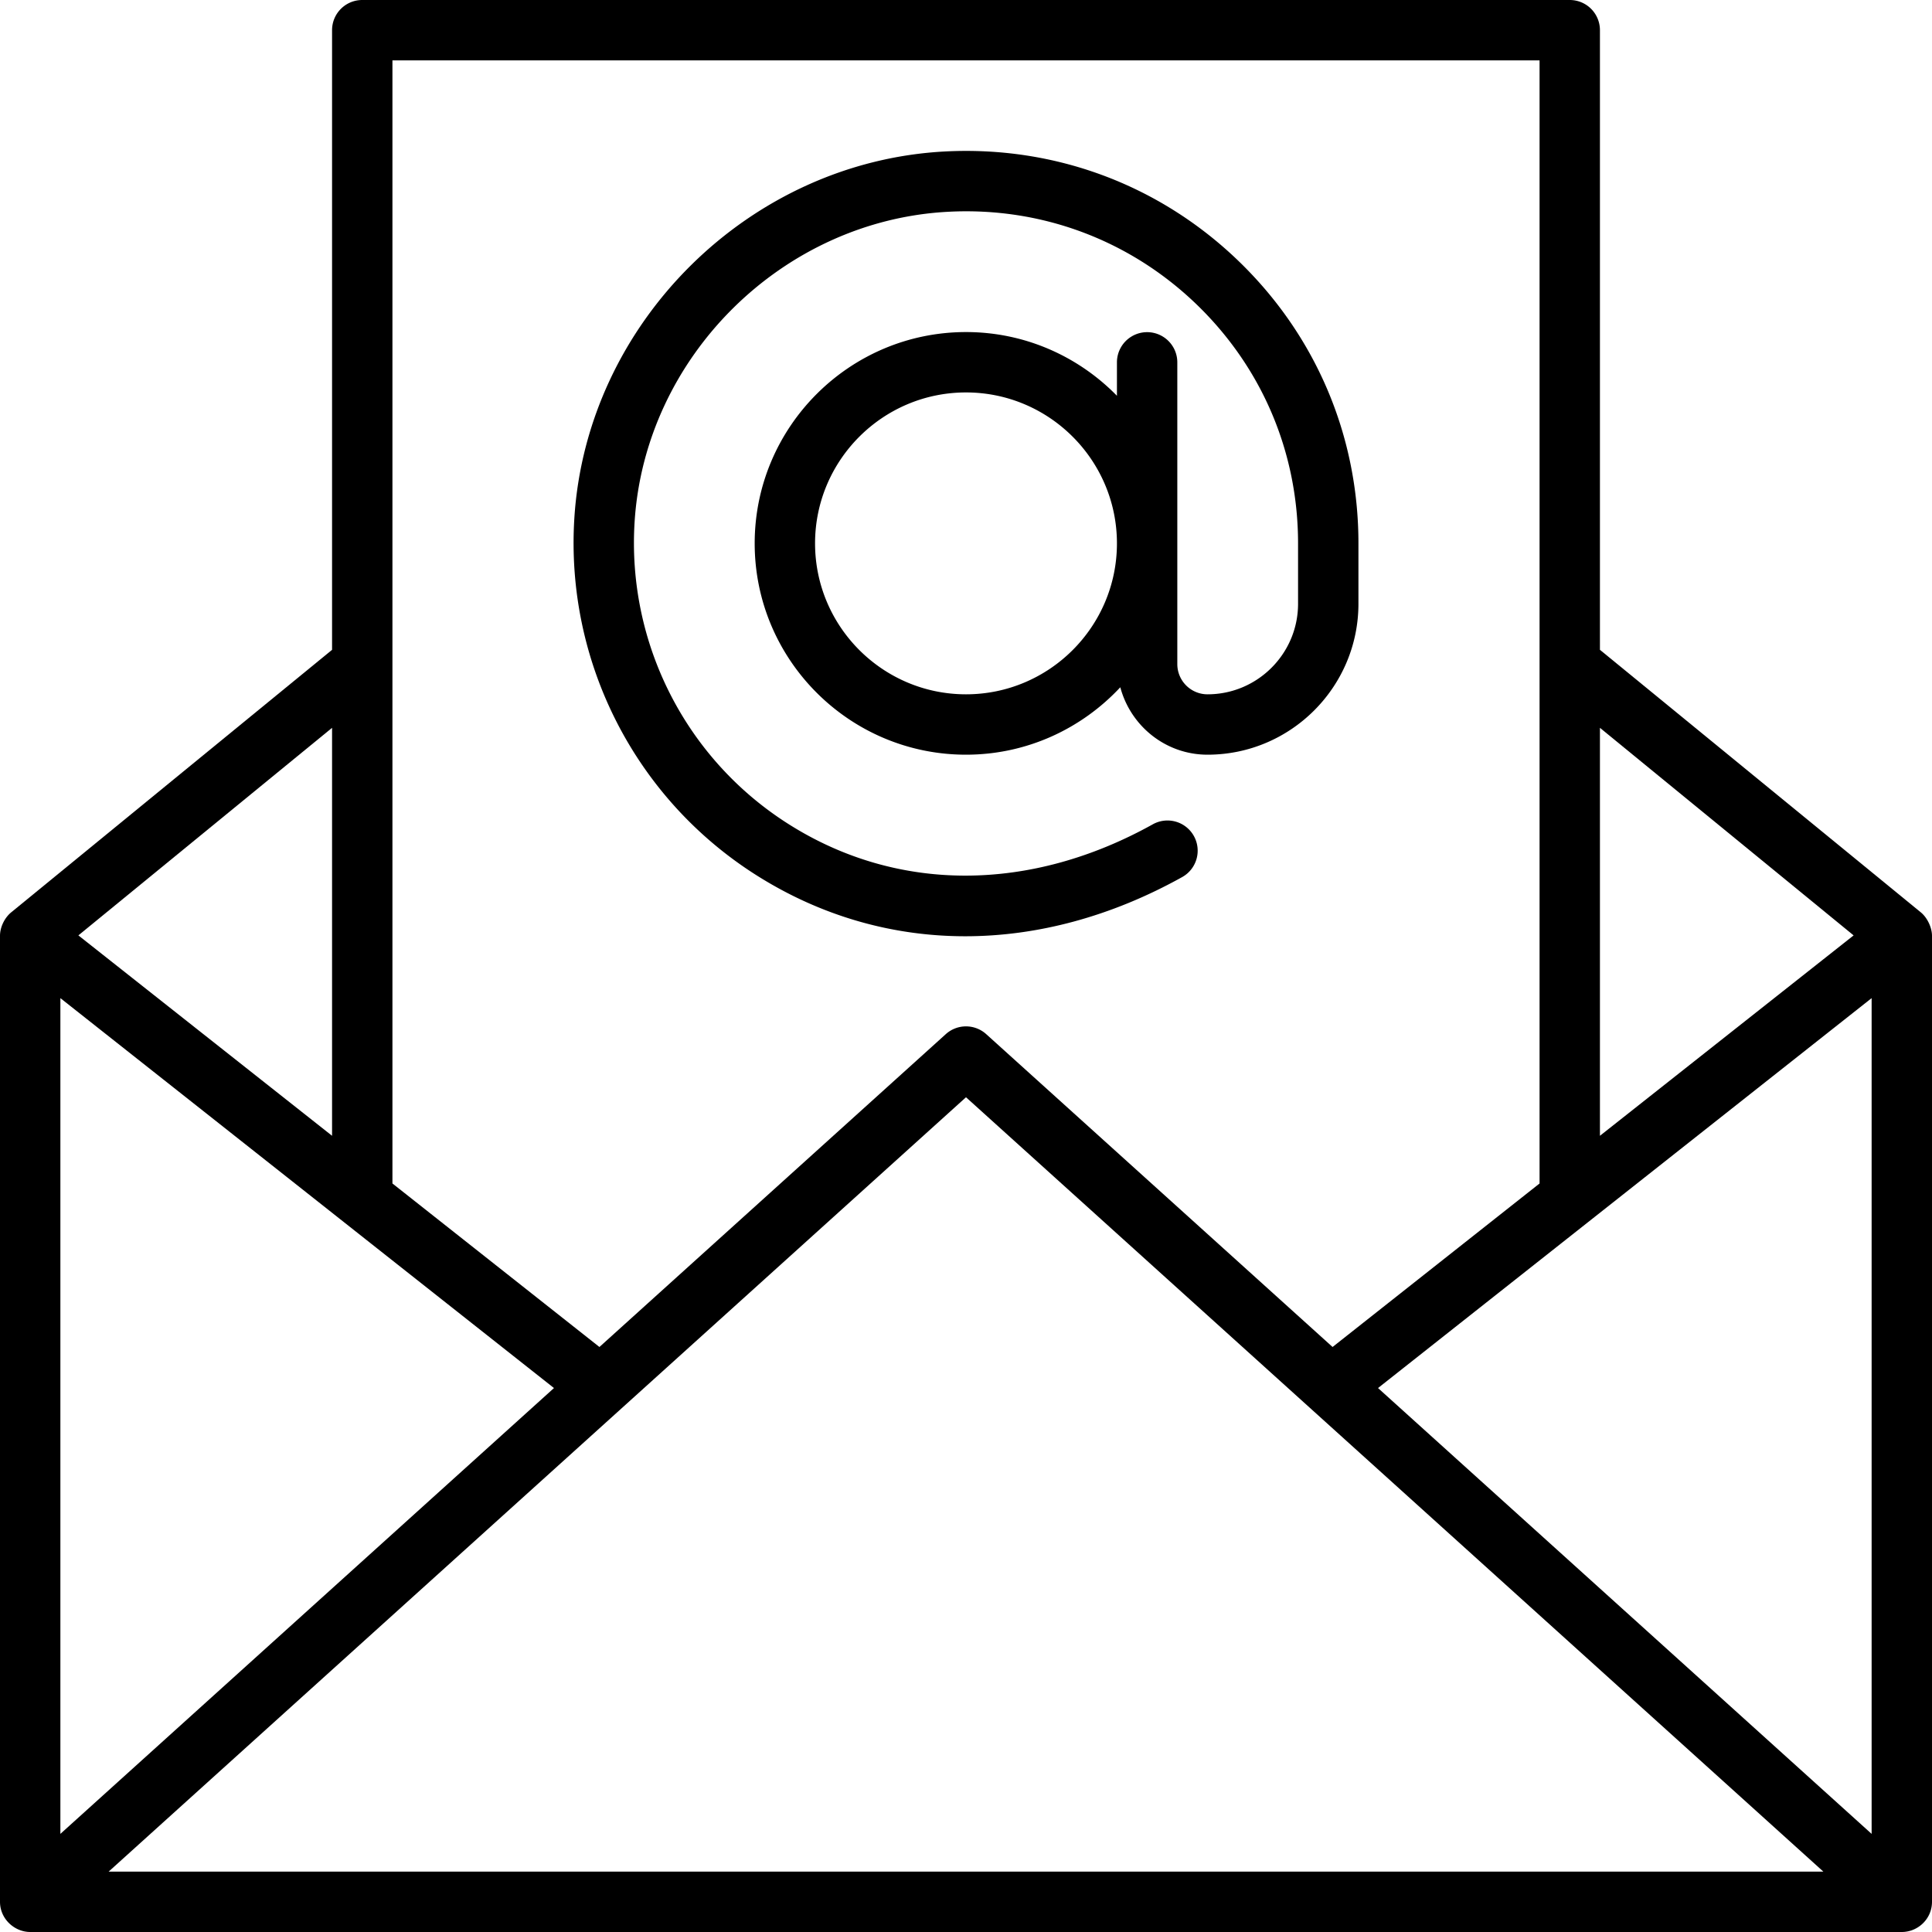
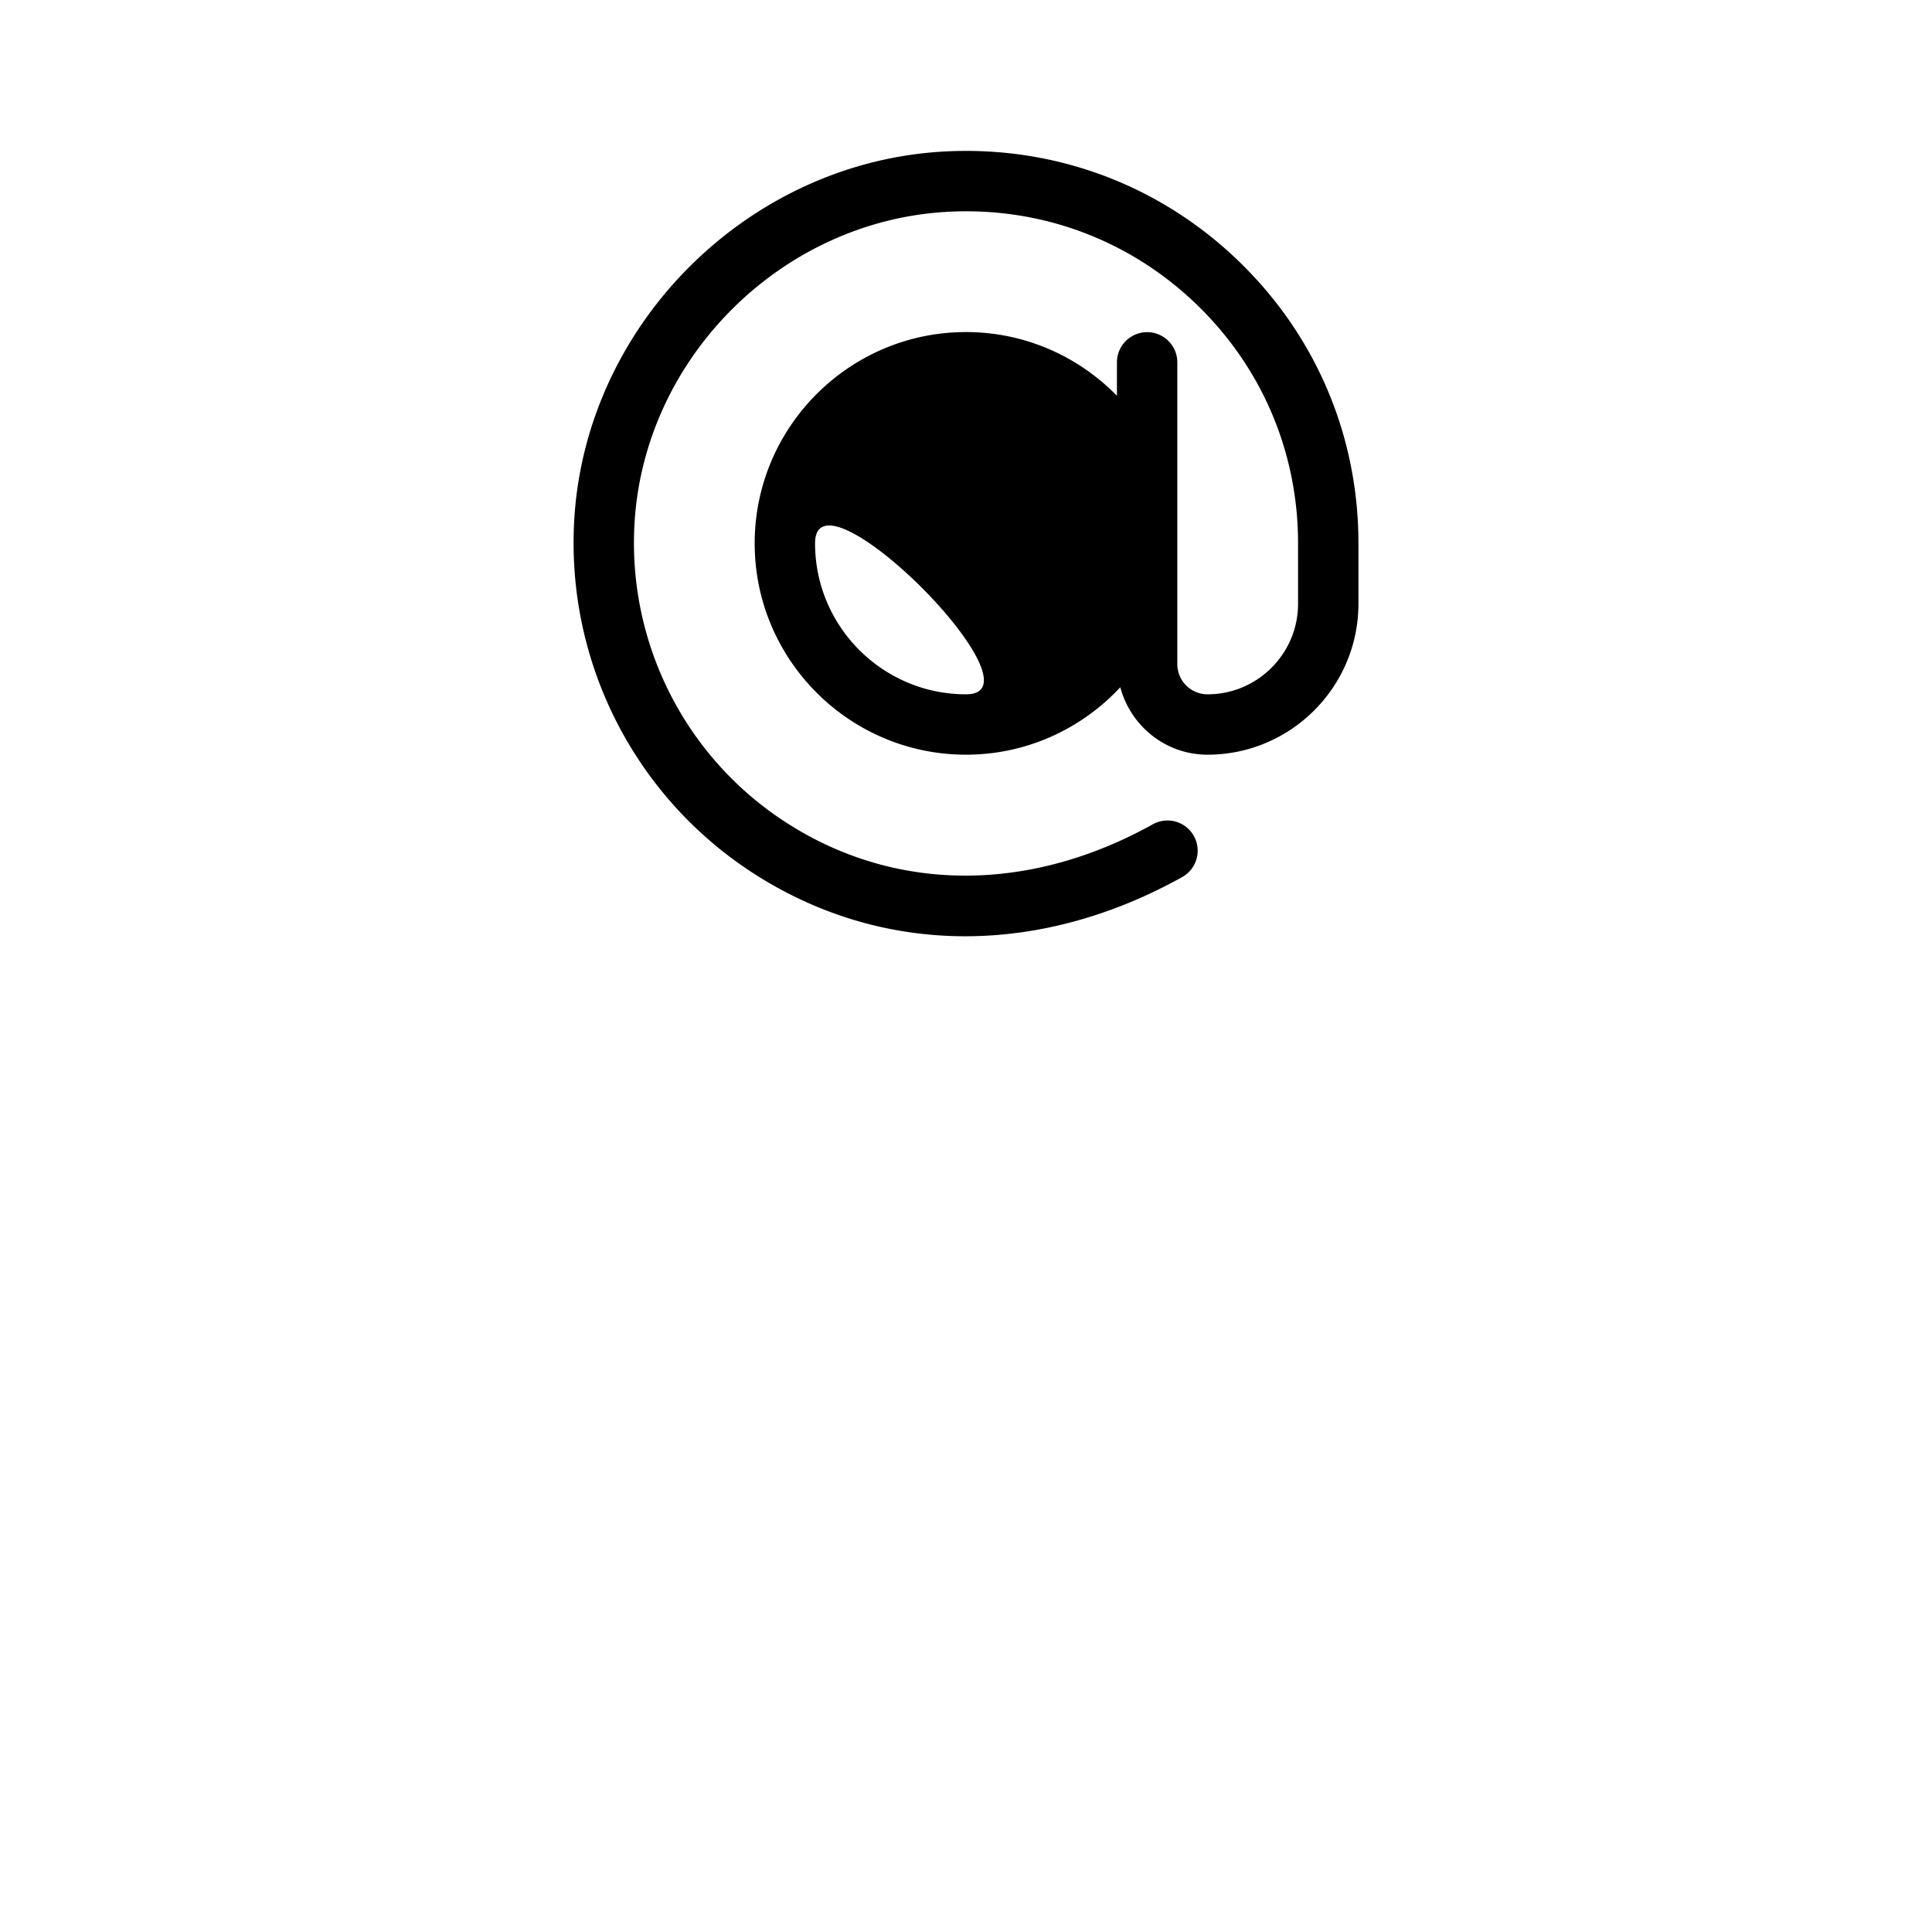
<svg xmlns="http://www.w3.org/2000/svg" viewBox="0 0 5899.629 5899.629">
  <title>Asset 35</title>
  <g id="Layer_2" data-name="Layer 2">
    <g id="Email_Arroba" data-name="Email Arroba">
-       <path d="M5899.629,2857.633c0-25.689-14.952-55.927-33.848-71.387L4885.63,1984.303V92.182A92.129,92.129,0,0,0,4793.448,0H1106.18a92.129,92.129,0,0,0-92.182,92.182V1984.303L33.848,2786.246C13.86,2802.827,0,2831.211,0,2857.633V5807.447c0,52.317,44.342,92.182,92.182,92.182H5807.447c49.194,0,92.182-39.995,92.182-92.182Zm-184.363,190.305v2552.056L4208.007,4238.597C4530.412,3983.982,5392.866,3302.613,5715.265,3047.937Zm-54.975-191.593L4885.63,3468.274V2222.533ZM4701.267,184.363V3613.906L4069.188,4113.209,3011.569,3157.943a92.117,92.117,0,0,0-123.509,0L1830.44,4113.209l-632.078-499.303V184.363ZM184.363,3047.937C1658.766,4212.627,626.385,3397.34,1691.622,4238.597L184.363,5599.993Zm829.635,420.337L239.338,2856.344l774.66-633.811ZM331.728,5715.265C1228.8,4905.021,2052.278,4161.316,2949.814,3350.589,3424.226,3779.115,4651.374,4887.449,5567.901,5715.265Z" />
-       <path d="M2311.564,2673.719c195.886,123.509,413.017,185.264,636,185.264,220.012,0,445.695-60.224,662.106-180.583a92.202,92.202,0,1,0-89.661-161.138c-375.118,208.669-779.854,208.759-1110.051.45-314.174-197.957-495.117-551.65-472.161-922.987,31.327-505.919,452.537-922.357,958.996-948.103,280.326-14.493,548.139,84.35,751.497,277.535,203.448,193.456,315.524,454.517,315.524,735.113V1843.634c0,152.496-124.049,276.545-276.545,276.545a92.244,92.244,0,0,1-92.182-92.182v-921.817a92.182,92.182,0,0,0-184.363,0v102.388c-117.23-119.863-280.433-194.57-460.908-194.57-355.764,0-645.272,289.508-645.272,645.272s289.508,645.272,645.272,645.272c185.967,0,353.328-79.567,471.199-205.89,31.451,118.153,138.329,205.89,266.255,205.89,254.13,0,460.908-206.779,460.908-460.908v-184.363c0-331.638-132.421-640.141-372.868-868.704-240.357-228.384-556.331-344.961-887.879-328.127C2288.789,492.866,1790.792,985.282,1753.793,1583.383,1726.696,2021.966,1940.407,2439.754,2311.564,2673.719Zm638.25-553.54c-254.13,0-460.908-206.779-460.908-460.908s206.779-460.908,460.908-460.908,460.908,206.779,460.908,460.908S3203.944,2120.179,2949.814,2120.179Z" />
+       <path d="M2311.564,2673.719c195.886,123.509,413.017,185.264,636,185.264,220.012,0,445.695-60.224,662.106-180.583a92.202,92.202,0,1,0-89.661-161.138c-375.118,208.669-779.854,208.759-1110.051.45-314.174-197.957-495.117-551.65-472.161-922.987,31.327-505.919,452.537-922.357,958.996-948.103,280.326-14.493,548.139,84.35,751.497,277.535,203.448,193.456,315.524,454.517,315.524,735.113V1843.634c0,152.496-124.049,276.545-276.545,276.545a92.244,92.244,0,0,1-92.182-92.182v-921.817a92.182,92.182,0,0,0-184.363,0v102.388c-117.23-119.863-280.433-194.57-460.908-194.57-355.764,0-645.272,289.508-645.272,645.272s289.508,645.272,645.272,645.272c185.967,0,353.328-79.567,471.199-205.89,31.451,118.153,138.329,205.89,266.255,205.89,254.13,0,460.908-206.779,460.908-460.908v-184.363c0-331.638-132.421-640.141-372.868-868.704-240.357-228.384-556.331-344.961-887.879-328.127C2288.789,492.866,1790.792,985.282,1753.793,1583.383,1726.696,2021.966,1940.407,2439.754,2311.564,2673.719Zm638.25-553.54c-254.13,0-460.908-206.779-460.908-460.908S3203.944,2120.179,2949.814,2120.179Z" />
    </g>
  </g>
</svg>